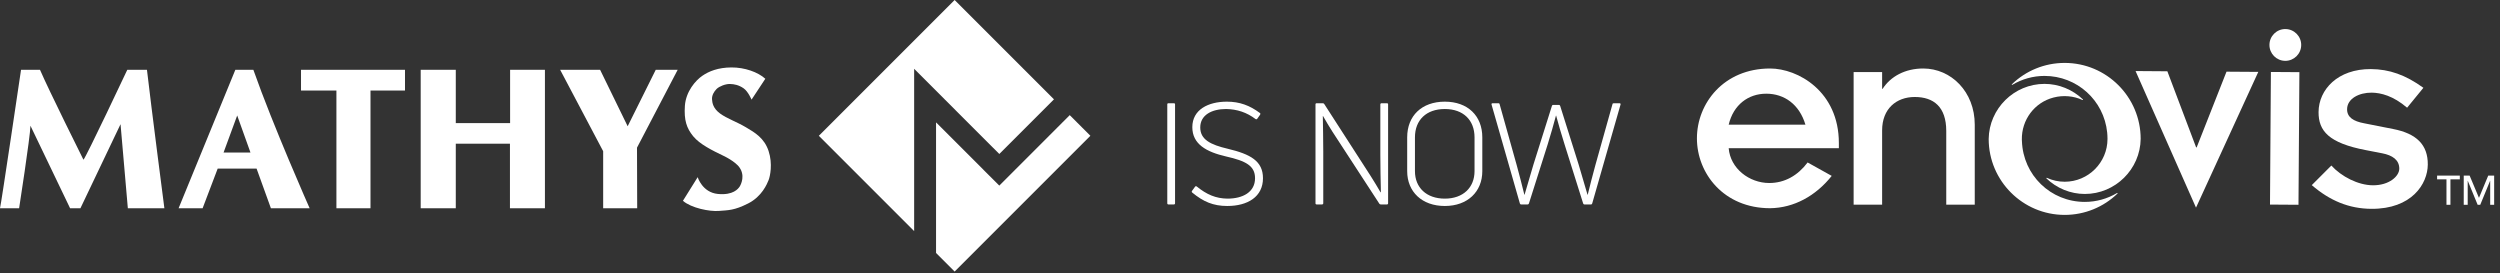
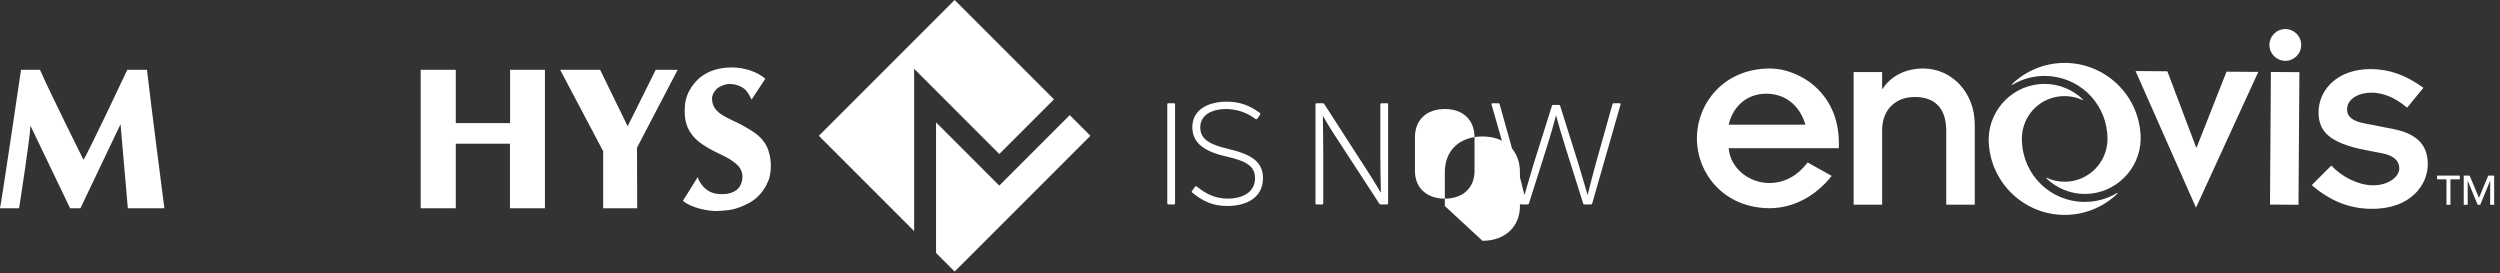
<svg xmlns="http://www.w3.org/2000/svg" height="34" viewBox="0 0 311 34" width="311">
  <rect x="0" y="0" width="311" height="34" fill="#333333" stroke="none" />
  <g fill="#ffffff" fill-rule="evenodd">
    <path d="m146.177 25.291c0 .088-.054.141-.142.141h-.684c-.088 0-.141-.053-.141-.141v-12.31c0-.088.053-.139.141-.139h.684c.088 0 .142.051.142.139z" />
    <path d="m152.676 25.625c-1.763 0-2.994-.544-4.366-1.672-.073-.071-.073-.142-.019-.213l.371-.51c.054-.071.122-.088.21-.034 1.235 1.003 2.378 1.497 3.823 1.514 1.934 0 3.433-.828 3.433-2.537 0-1.531-1.109-2.146-3.609-2.71-2.451-.564-4.194-1.533-4.194-3.645 0-2.185 1.992-3.171 4.297-3.171 1.601 0 2.851.476 4.106 1.408.088.054.069.142.034.213l-.351.493c-.054.088-.142.105-.215.054-1.089-.828-2.305-1.233-3.677-1.253-1.762 0-3.208.74-3.208 2.29 0 1.497 1.25 2.149 3.438 2.659 2.798.669 4.365 1.516 4.365 3.662 0 2.307-1.904 3.452-4.438 3.452" />
    <path d="m163.789 25.432c-.088 0-.142-.053-.142-.141v-12.31c0-.088.054-.139.142-.139h.771c.074 0 .142.034.181.105l5.791 8.982c.405.649.845 1.355 1.216 2.007l.034-.054c-.034-1.462-.068-3.223-.068-4.683v-6.218c0-.088.068-.139.156-.139h.669c.088 0 .141.051.141.139v12.31c0 .088-.053.141-.141.141h-.772c-.073 0-.141-.036-.175-.088l-5.85-8.982c-.386-.598-.811-1.32-1.162-1.936l-.02.018c.02 1.303.054 3.081.054 4.384v6.463c0 .088-.068.141-.156.141z" />
-     <path d="m179.736 24.71c2.29 0 3.696-1.392 3.696-3.416v-4.209c0-2.148-1.406-3.523-3.696-3.523-2.309 0-3.716 1.375-3.716 3.523v4.209c0 2.024 1.407 3.416 3.716 3.416zm0 .915c-2.851 0-4.682-1.777-4.682-4.331v-4.209c0-2.676 1.811-4.438 4.682-4.438 2.852 0 4.663 1.762 4.663 4.438v4.209c0 2.554-1.831 4.331-4.663 4.331z" />
+     <path d="m179.736 24.71c2.29 0 3.696-1.392 3.696-3.416v-4.209c0-2.148-1.406-3.523-3.696-3.523-2.309 0-3.716 1.375-3.716 3.523v4.209c0 2.024 1.407 3.416 3.716 3.416zm0 .915v-4.209c0-2.676 1.811-4.438 4.682-4.438 2.852 0 4.663 1.762 4.663 4.438v4.209c0 2.554-1.831 4.331-4.663 4.331z" />
    <path d="m189.228 25.432c-.088 0-.136-.053-.156-.124l-3.52-12.29c-.035-.105.014-.176.122-.176h.737c.088 0 .127.034.142.122l2.133 7.607c.332 1.216.65 2.449.948 3.663h.019c.352-1.197.742-2.552 1.109-3.768l2.29-7.272c.019-.088.068-.142.156-.142h.722c.088 0 .142.054.162.142l2.29 7.272c.366 1.216.756 2.554 1.108 3.768h.02c.297-1.214.615-2.447.947-3.663l2.134-7.607c.014-.088.068-.122.156-.122h.723c.107 0 .156.071.122.176l-3.521 12.29c-.019.071-.073.124-.142.124h-.825c-.092 0-.127-.053-.161-.124l-2.305-7.324c-.371-1.199-.776-2.52-1.059-3.611h-.015c-.302 1.145-.654 2.361-1.04 3.611l-2.324 7.324c-.034.071-.073.124-.161.124z" />
    <path d="m0 25.908h2.378s1.372-8.828 1.411-10.266l4.931 10.266h1.285l4.99-10.459.908 10.459h4.546s-1.641-12.651-2.168-17.226h-2.446s-5.122 10.869-5.454 11.189c0 0-4.273-8.562-5.406-11.189h-2.358s-2.471 16.728-2.617 17.226" />
-     <path d="m27.812 18.972 1.695-4.607 1.65 4.607zm3.706-10.29h-2.241l-7.06 17.226h2.988l1.875-4.934h4.839l1.782 4.934h4.819s-4.546-10.246-7.002-17.226z" />
-     <path d="m37.446 11.262v-2.58h12.935v2.58h-4.292v14.646h-4.239v-14.646z" />
    <path d="m52.334 25.908h4.365v-8.032h6.738v8.032h4.351v-17.226h-4.331v6.633h-6.758v-6.633h-4.365z" />
    <path d="m79.267 25.908h-4.233v-7.094l-5.352-10.132h4.971l3.428 7.024 3.491-7.019h2.73l-5.059 9.682z" />
    <path d="m84.956 24.981 1.836-2.942s.566 1.892 2.5 2.087c1.933.193 2.544-.664 2.71-.898.161-.237.805-1.477-.157-2.583 0 0-.537-.637-1.865-1.272-1.323-.635-2.939-1.424-3.755-2.432-.815-1.008-1.147-1.99-1.025-3.784.127-1.797 1.343-3.164 2.173-3.731.825-.566 1.948-1.022 3.603-1.037 1.661-.012 3.316.581 4.229 1.409l-1.714 2.597s-.415-1.02-1.006-1.423c-.596-.401-1.133-.51-1.689-.525-.552-.012-1.309.29-1.641.608-.332.32-.61.815-.581 1.286.029.469.137 1.146 1.006 1.783.874.634 2.046 1.02 3.193 1.699 1.148.676 2.3 1.352 2.837 2.956.532 1.602.186 3.177 0 3.633-.185.457-.82 2.032-2.549 2.901-1.723.871-2.441.83-3.618.925-1.172.098-3.452-.359-4.487-1.257" />
    <path d="m124.311 23.089-1.967-1.963.004-.003-5.229-5.227-.674-.671v16.247l2.31 2.31 16.889-16.89-2.568-2.568z" />
    <path d="m113.72 8.56 9.483 9.485 1.113 1.11 6.797-6.796-12.358-12.359-16.89 16.892 11.855 11.856z" />
    <path d="m224.595 15.508c-.752-2.524-2.627-3.853-4.874-3.853-2.25 0-4.091 1.397-4.672 3.853zm3.271 6.372c-1.978 2.488-4.702 3.987-7.666 4.021-5.762 0-9.102-4.329-9.102-8.691 0-4.361 3.34-8.689 9.102-8.689 3.442 0 8.555 2.827 8.555 9.27v.647h-13.706c.205 2.522 2.558 4.328 5.048 4.328 1.905 0 3.545-.92 4.771-2.556z" />
    <path d="m230.591 8.963h3.545v2.08h.068c.991-1.536 2.798-2.522 5.044-2.522 3.476 0 6.411 2.895 6.411 6.987v9.951h-3.545v-9.167c0-3.001-1.572-4.226-3.921-4.226-2.285 0-4.057 1.464-4.057 4.157v9.236h-3.545z" />
    <path d="m265.664 8.838 3.955.029 3.579 9.466h.068l3.711-9.417 3.955.027-7.749 16.887z" />
    <path d="m282.5 8.953 3.545.024-.113 16.497-3.544-.025zm1.806-5.34c1.094.01 1.973.901 1.963 1.993-.005 1.089-.898 1.97-1.987 1.963-1.094-.008-1.973-.901-1.963-1.99.005-1.092.899-1.973 1.987-1.966z" />
    <path d="m290.019 20.593c1.25 1.372 3.326 2.444 5.166 2.457 2.046.012 3.277-1.138 3.286-2.059.005-1.091-.839-1.674-2.133-1.923l-2.012-.389c-4.629-.883-5.913-2.392-5.898-4.743.019-2.796 2.387-5.369 6.513-5.342 2.285.017 4.292.713 6.529 2.329l-2.027 2.476c-1.728-1.477-3.262-1.863-4.419-1.873-1.533-.01-3.037.73-3.047 2.061-.009.986.772 1.503 2.134 1.752l3.574.706c2.93.564 4.351 1.97 4.331 4.426-.014 2.42-2.011 5.542-7.021 5.508-2.798-.019-5.176-1.023-7.412-2.949z" />
    <path d="m304.341 22.305h-1.167v-.462h2.827v.462h-1.167v3.169h-.493z" />
    <path d="m306.489 21.843h.732l1.153 2.749h.019l1.143-2.749h.737v3.631h-.493v-2.984h-.01l-1.225 2.984h-.327l-1.226-2.984h-.01v2.984h-.493z" />
    <path d="m266.299 17.278c0-5.21-4.239-9.451-9.453-9.451-2.5 0-4.834.974-6.568 2.654-.039.037.005.098.054.071 1.196-.713 2.578-1.108 4.004-1.108 4.038 0 7.392 3.029 7.798 7.043.024.264.039.53.039.793 0 2.937-2.388 5.328-5.327 5.328-.772 0-1.524-.169-2.212-.484-.049-.022-.093.039-.054.073 1.274 1.221 2.983 1.932 4.775 1.932 3.78 0 6.895-3.074 6.944-6.851" />
    <path d="m247.392 17.285c0 5.208 4.244 9.449 9.454 9.449 2.495 0 4.833-.975 6.567-2.652.039-.039-.005-.1-.054-.071-1.196.713-2.578 1.106-4.004 1.106-4.248 0-7.685-3.322-7.827-7.568-.005-.059-.005-.115-.01-.171-.044-2.473 1.573-4.629 3.936-5.244 1.23-.32 2.5-.2 3.603.303.049.022.093-.039.054-.074-1.279-1.218-2.983-1.928-4.775-1.928-3.78 0-6.89 3.073-6.944 6.85" />
  </g>
</svg>